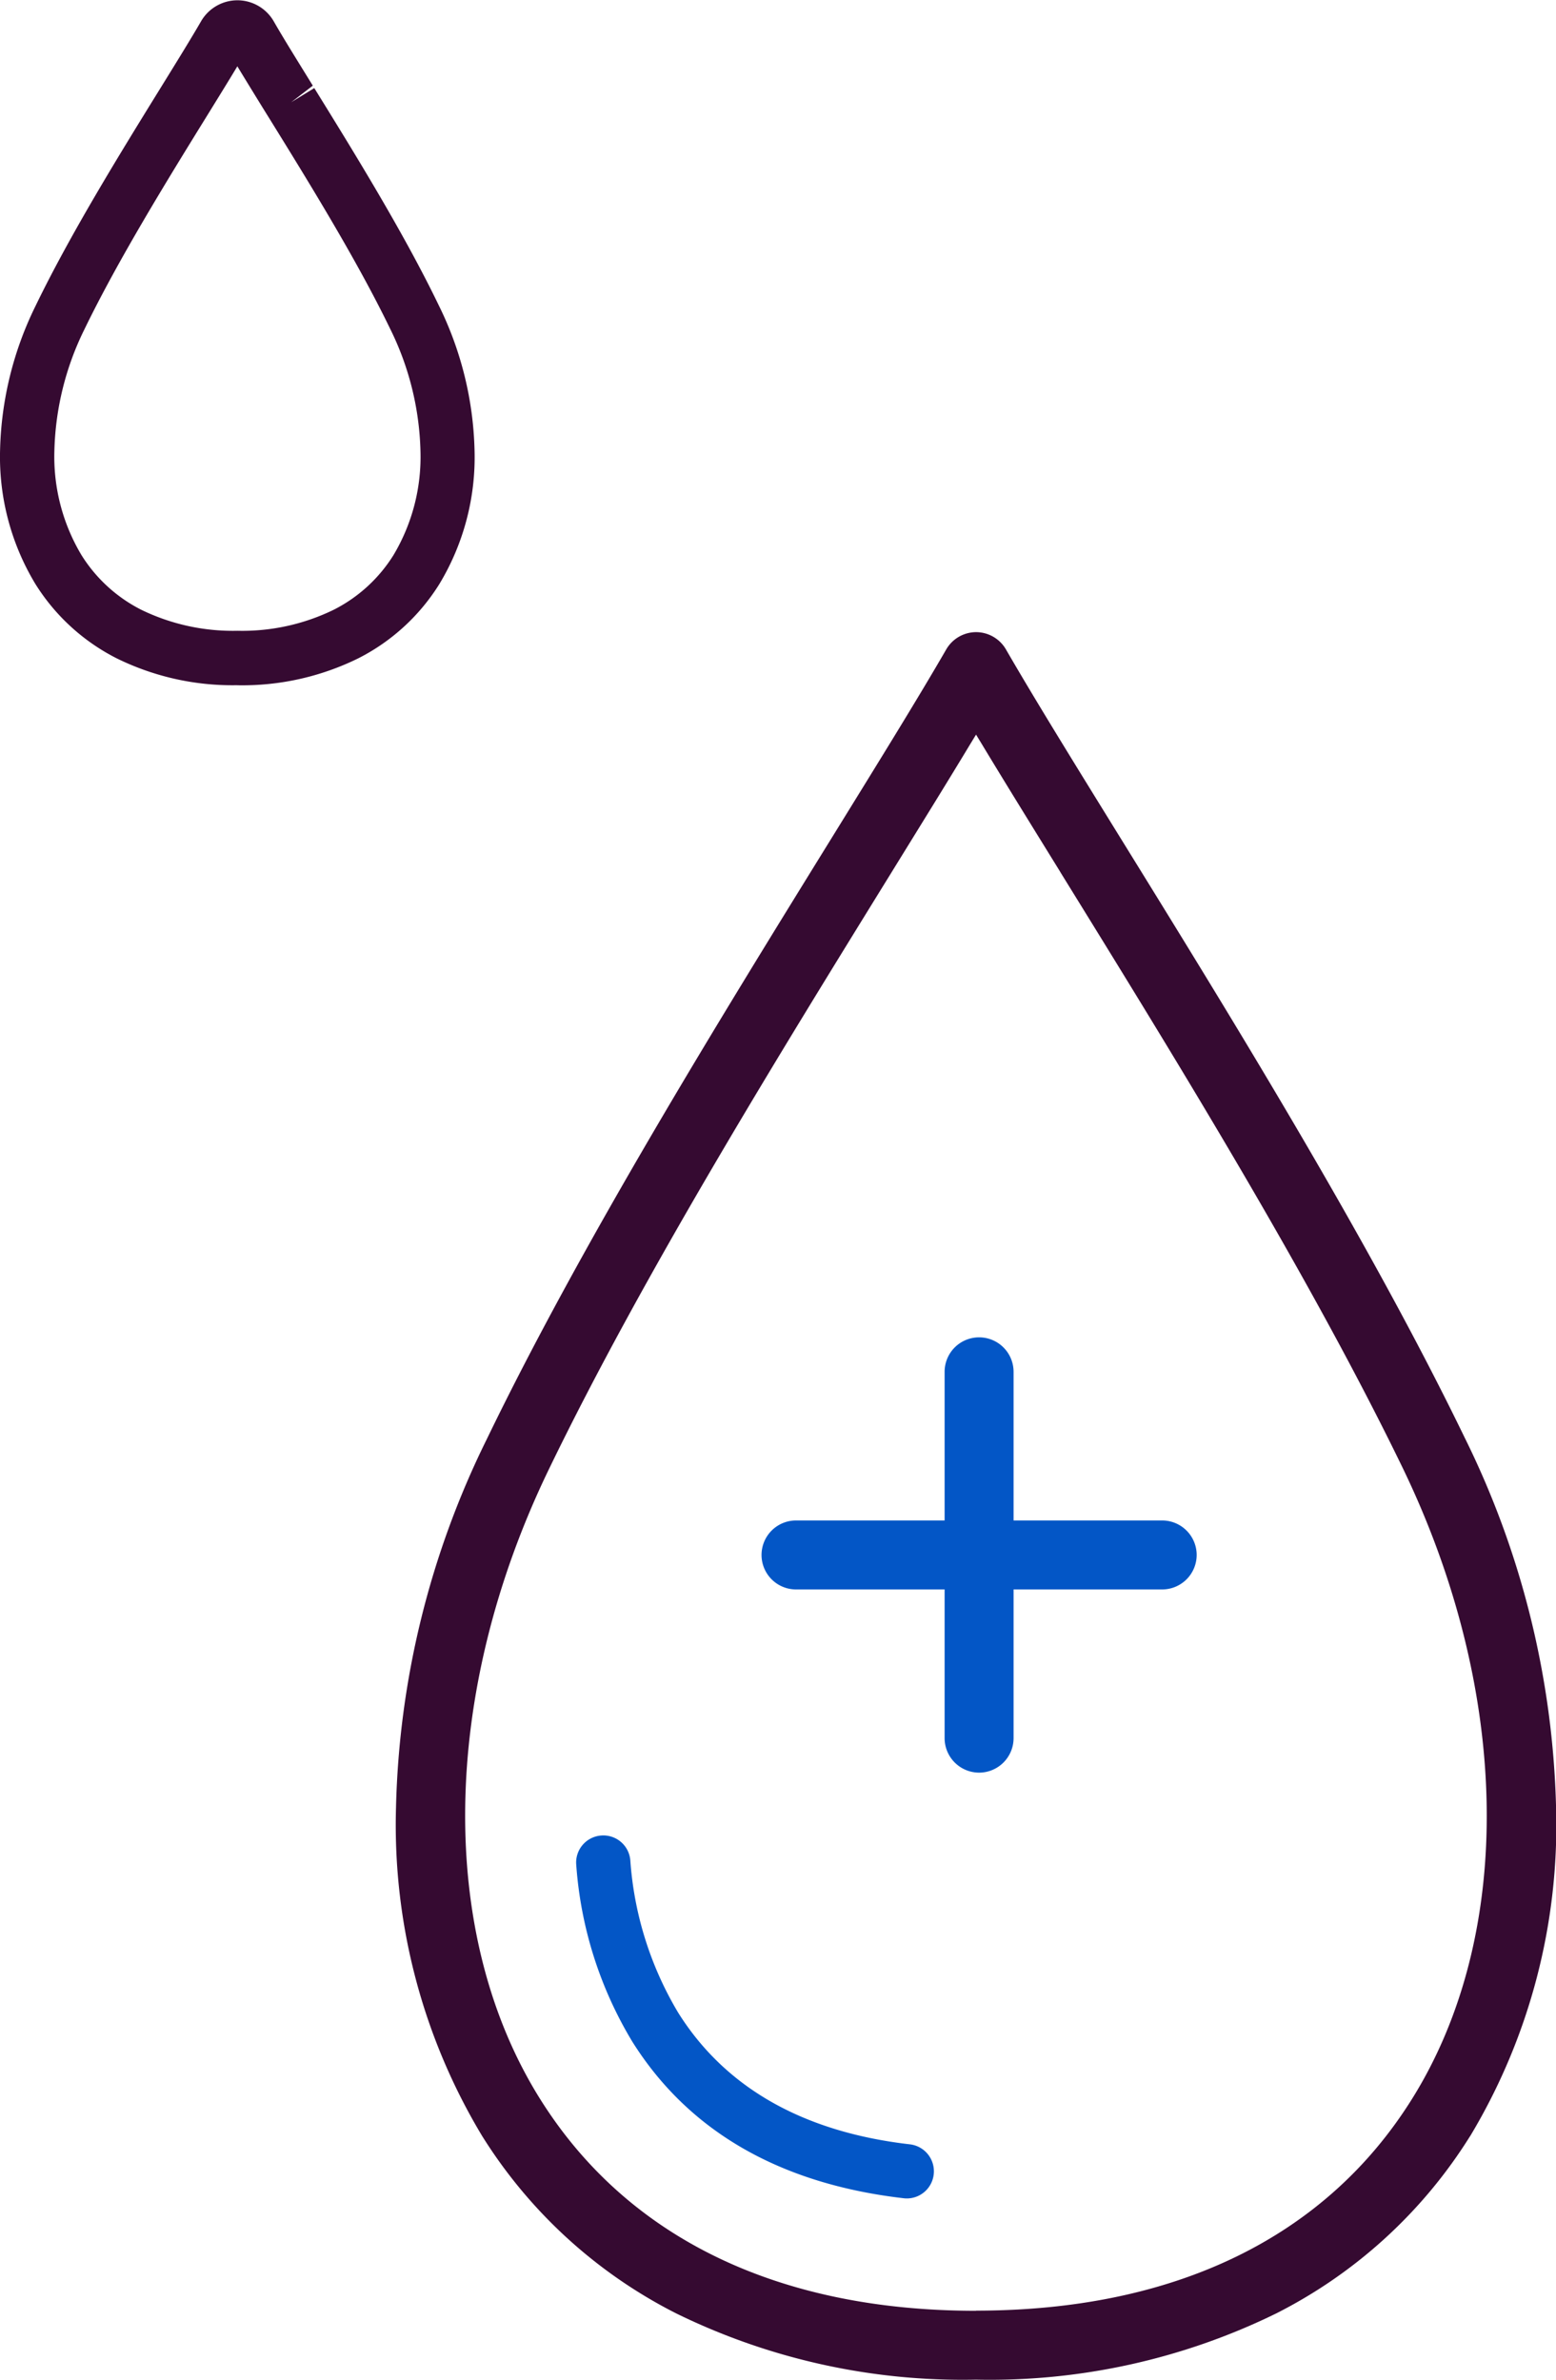
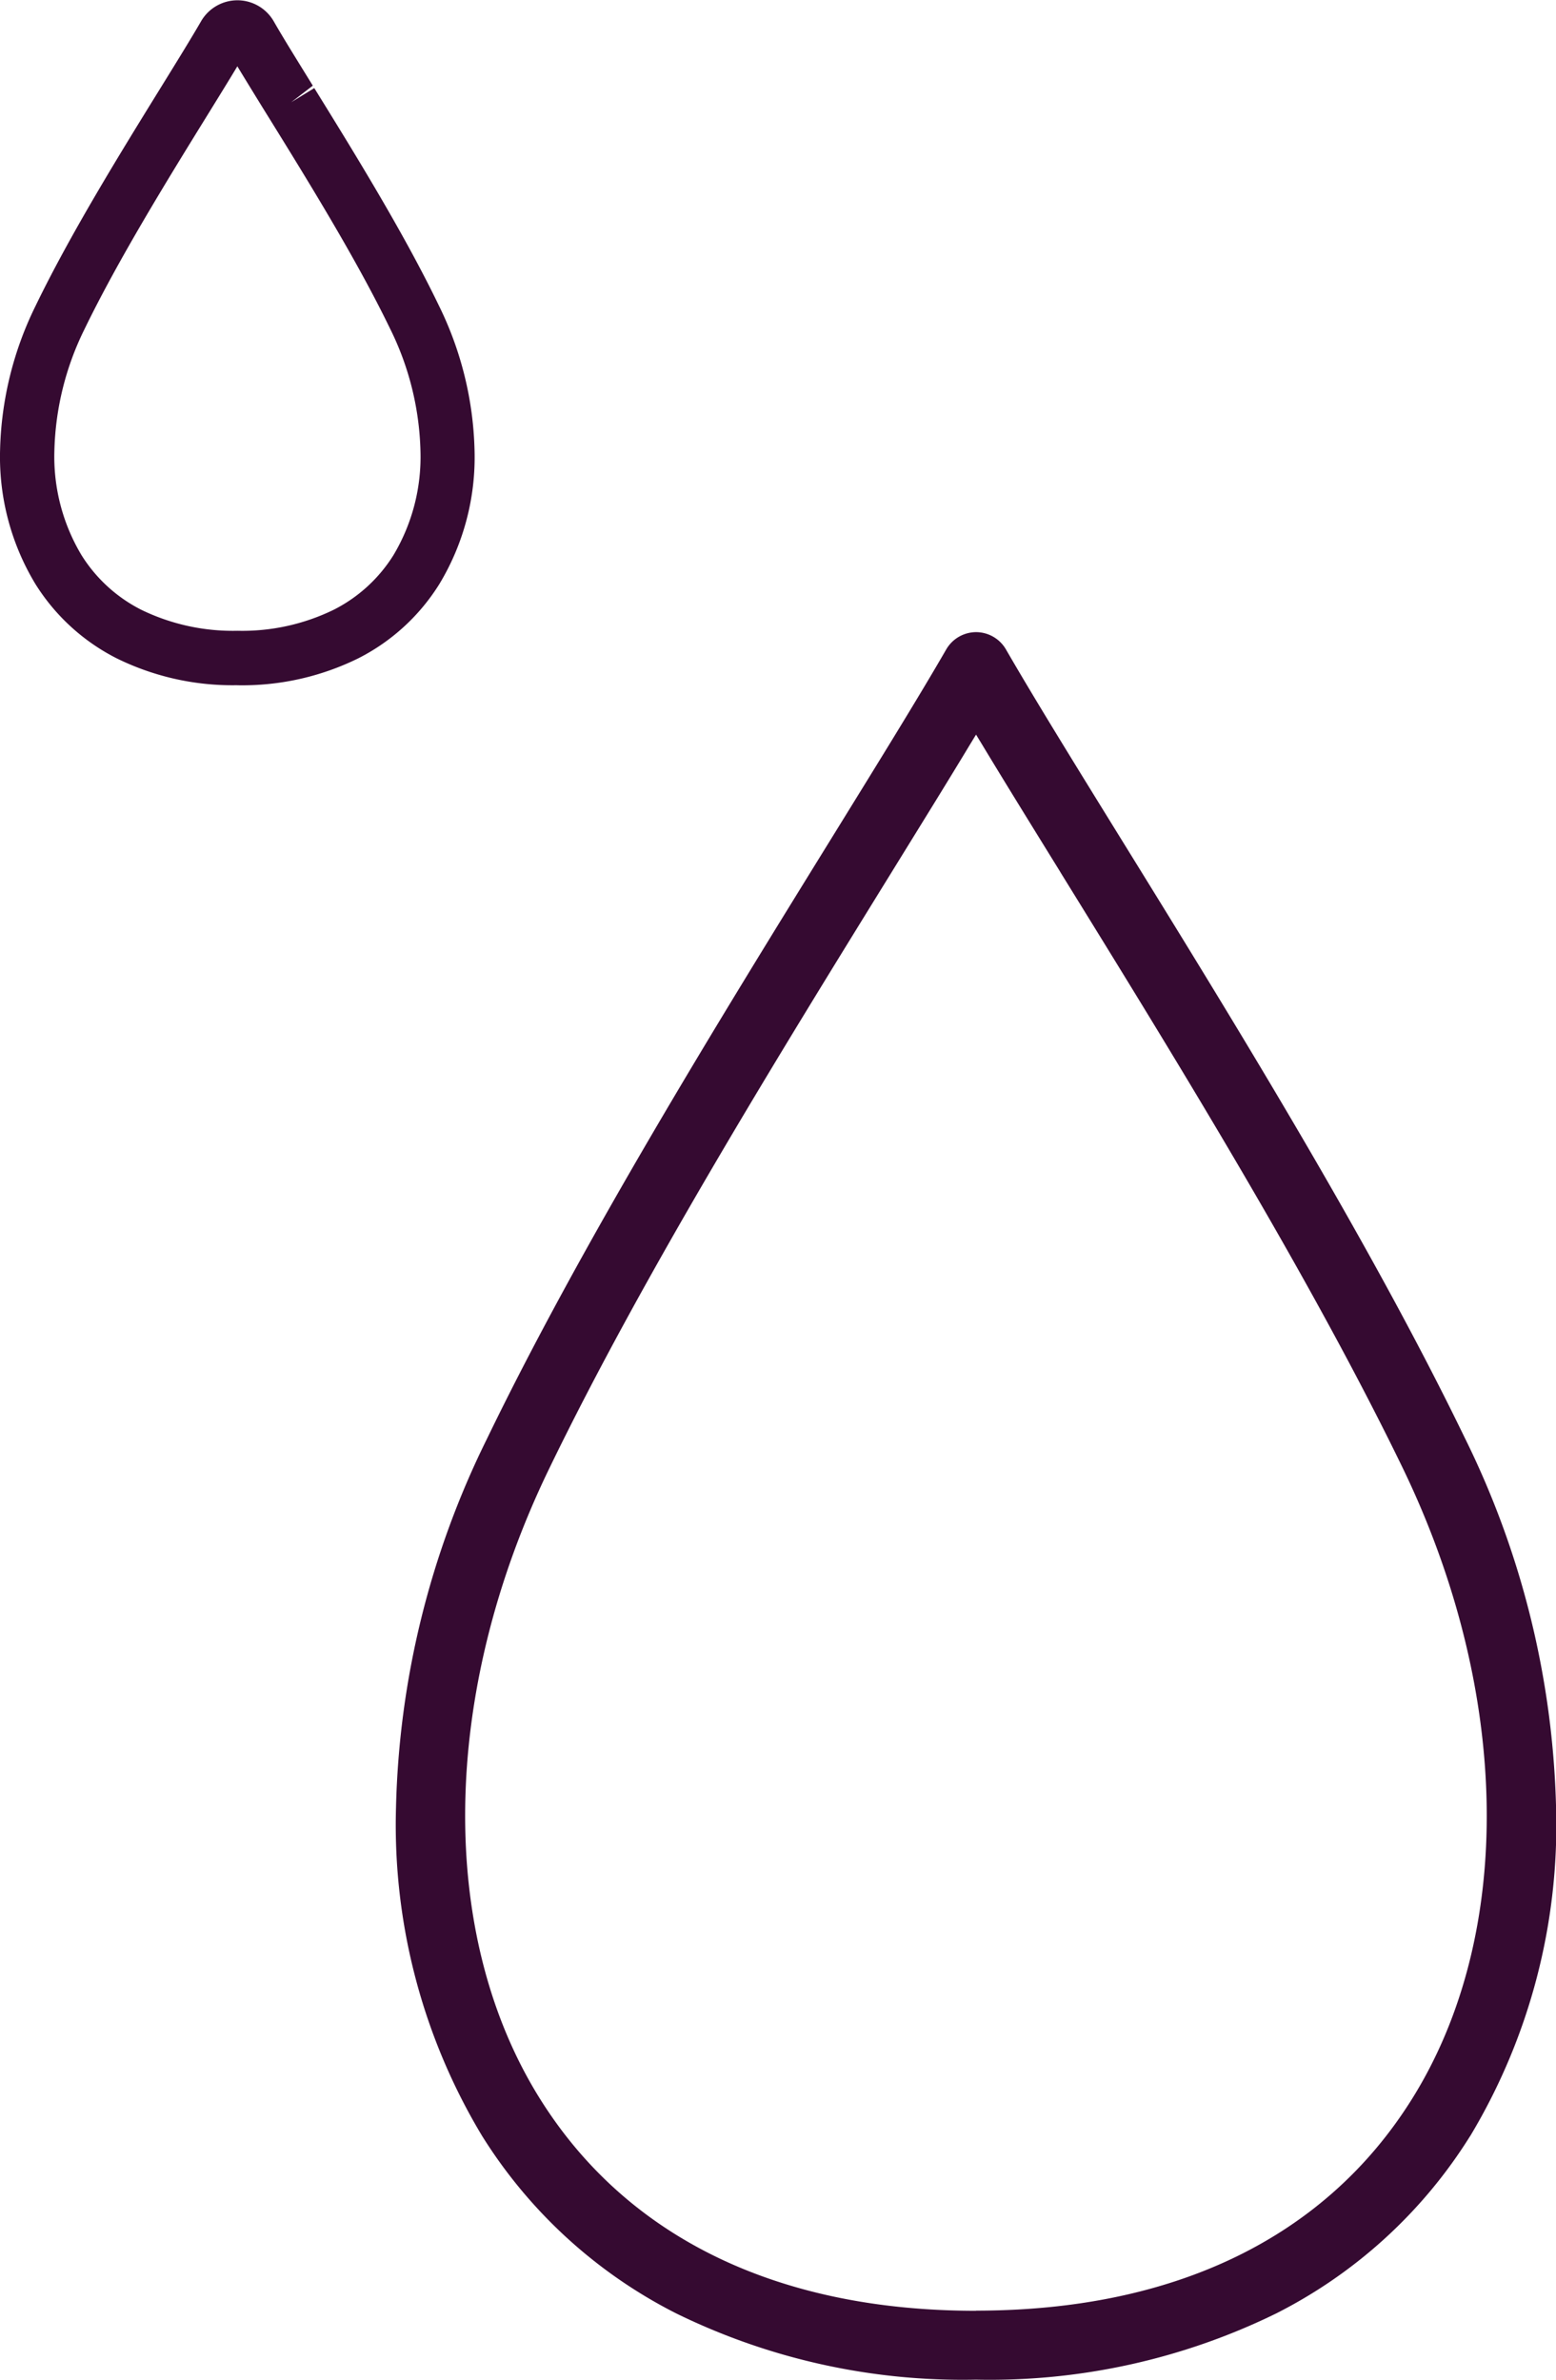
<svg xmlns="http://www.w3.org/2000/svg" width="55" height="84.098">
-   <path d="M41.079 53.731h-5.252v-5.254a1.219 1.219 0 00-1.218-1.217 1.219 1.219 0 00-1.22 1.217v5.254h-5.253a1.22 1.22 0 00-1.218 1.22 1.22 1.22 0 001.218 1.218h5.253v5.254a1.222 1.222 0 001.22 1.22 1.221 1.221 0 001.218-1.22v-5.254h5.252a1.221 1.221 0 001.22-1.218 1.221 1.221 0 00-1.22-1.22" fill="#0356c6" />
  <path d="M34.497 81.66c-7.008 0-12.332-2.585-15.4-7.475-3.644-5.81-3.531-14.337.3-22.254 3.333-6.895 8.2-14.761 12.1-21.077l.091-.148c1-1.62 1.918-3.1 2.706-4.408l.206-.338.206.338c.8 1.326 1.729 2.828 2.747 4.475l.048.081c3.9 6.313 8.742 14.14 12.07 21 3.852 7.954 3.98 16.512.331 22.333-3.06 4.887-8.386 7.468-15.4 7.468m17.467-6.173a21.334 21.334 0 003.033-11.614 31.168 31.168 0 00-3.237-13.078c-3.386-6.986-8.266-14.878-12.186-21.219-1.643-2.659-3.034-4.911-4.022-6.622a1.224 1.224 0 00-1.055-.61 1.224 1.224 0 00-1.055.61c-.988 1.711-2.381 3.962-3.992 6.57-3.966 6.418-8.866 14.342-12.252 21.347a30.97 30.97 0 00-3.206 13.037 21.3 21.3 0 003.041 11.573 17.3 17.3 0 006.862 6.276 23.005 23.005 0 0010.6 2.342 23.007 23.007 0 0010.609-2.34 17.264 17.264 0 006.858-6.272M8.392 2.339c-.3.5-.665 1.089-1.063 1.734-1.409 2.279-3.15 5.1-4.346 7.568a10.234 10.234 0 00-1.061 4.3 6.774 6.774 0 00.957 3.674 5.328 5.328 0 002.115 1.934 7.4 7.4 0 003.4.742 7.366 7.366 0 003.4-.742 5.315 5.315 0 002.115-1.933 6.771 6.771 0 00.953-3.684 10.293 10.293 0 00-1.072-4.314c-1.189-2.457-2.921-5.255-4.311-7.5l-.052-.083c-.388-.627-.739-1.2-1.035-1.687m0 21.866a9.256 9.256 0 01-4.273-.952 7.246 7.246 0 01-2.867-2.623 8.677 8.677 0 01-1.25-4.711 12.156 12.156 0 011.253-5.114c1.239-2.561 3.008-5.421 4.43-7.722.581-.94 1.074-1.738 1.423-2.342A1.489 1.489 0 018.391.01a1.486 1.486 0 011.283.74c.343.6.826 1.373 1.383 2.277l-.764.586.816-.5c1.415 2.286 3.173 5.133 4.4 7.677a12.224 12.224 0 011.265 5.128 8.664 8.664 0 01-1.246 4.725 7.222 7.222 0 01-2.863 2.621 9.271 9.271 0 01-4.278.952" fill="#350a31" />
-   <path d="M32.052 77.69a.758.758 0 01-.11-.007c-4.379-.507-7.607-2.37-9.595-5.539a14.006 14.006 0 01-1.978-6.237.956.956 0 01.866-1.041.957.957 0 011.044.867 12.14 12.14 0 001.693 5.393c1.664 2.652 4.417 4.217 8.19 4.652a.959.959 0 01.842 1.063.957.957 0 01-.951.849" fill="#0356c6" />
</svg>